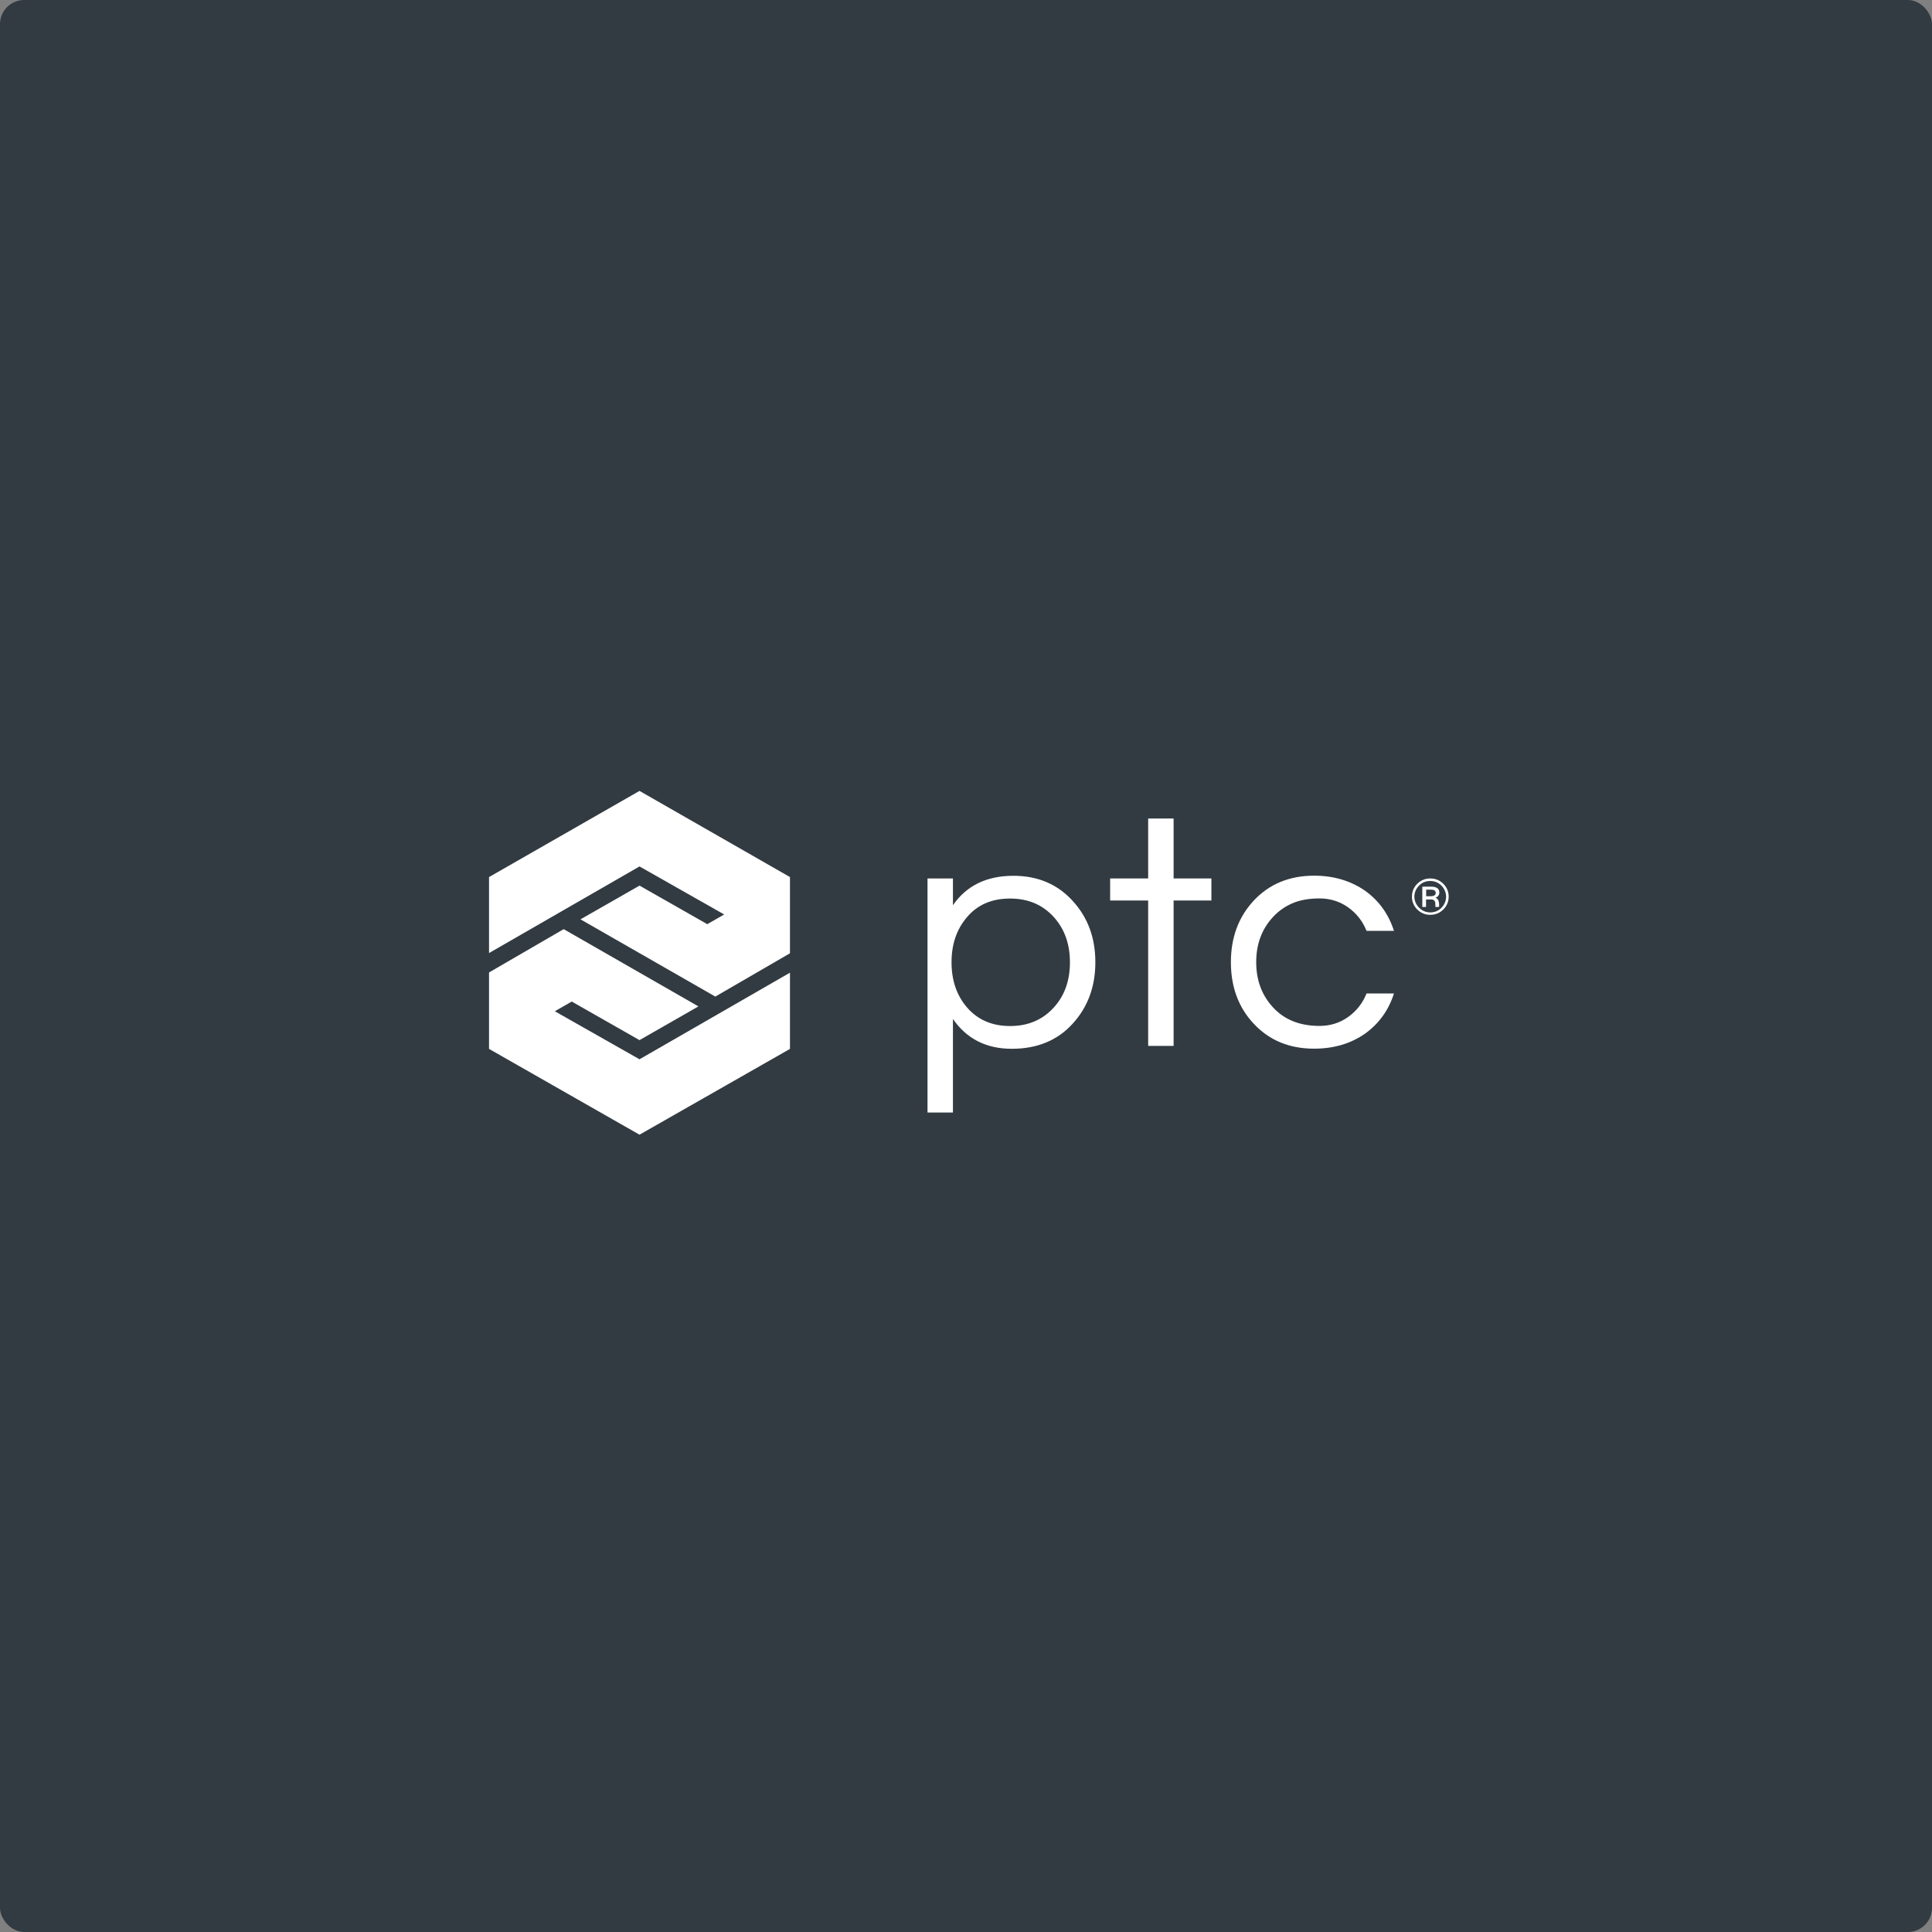
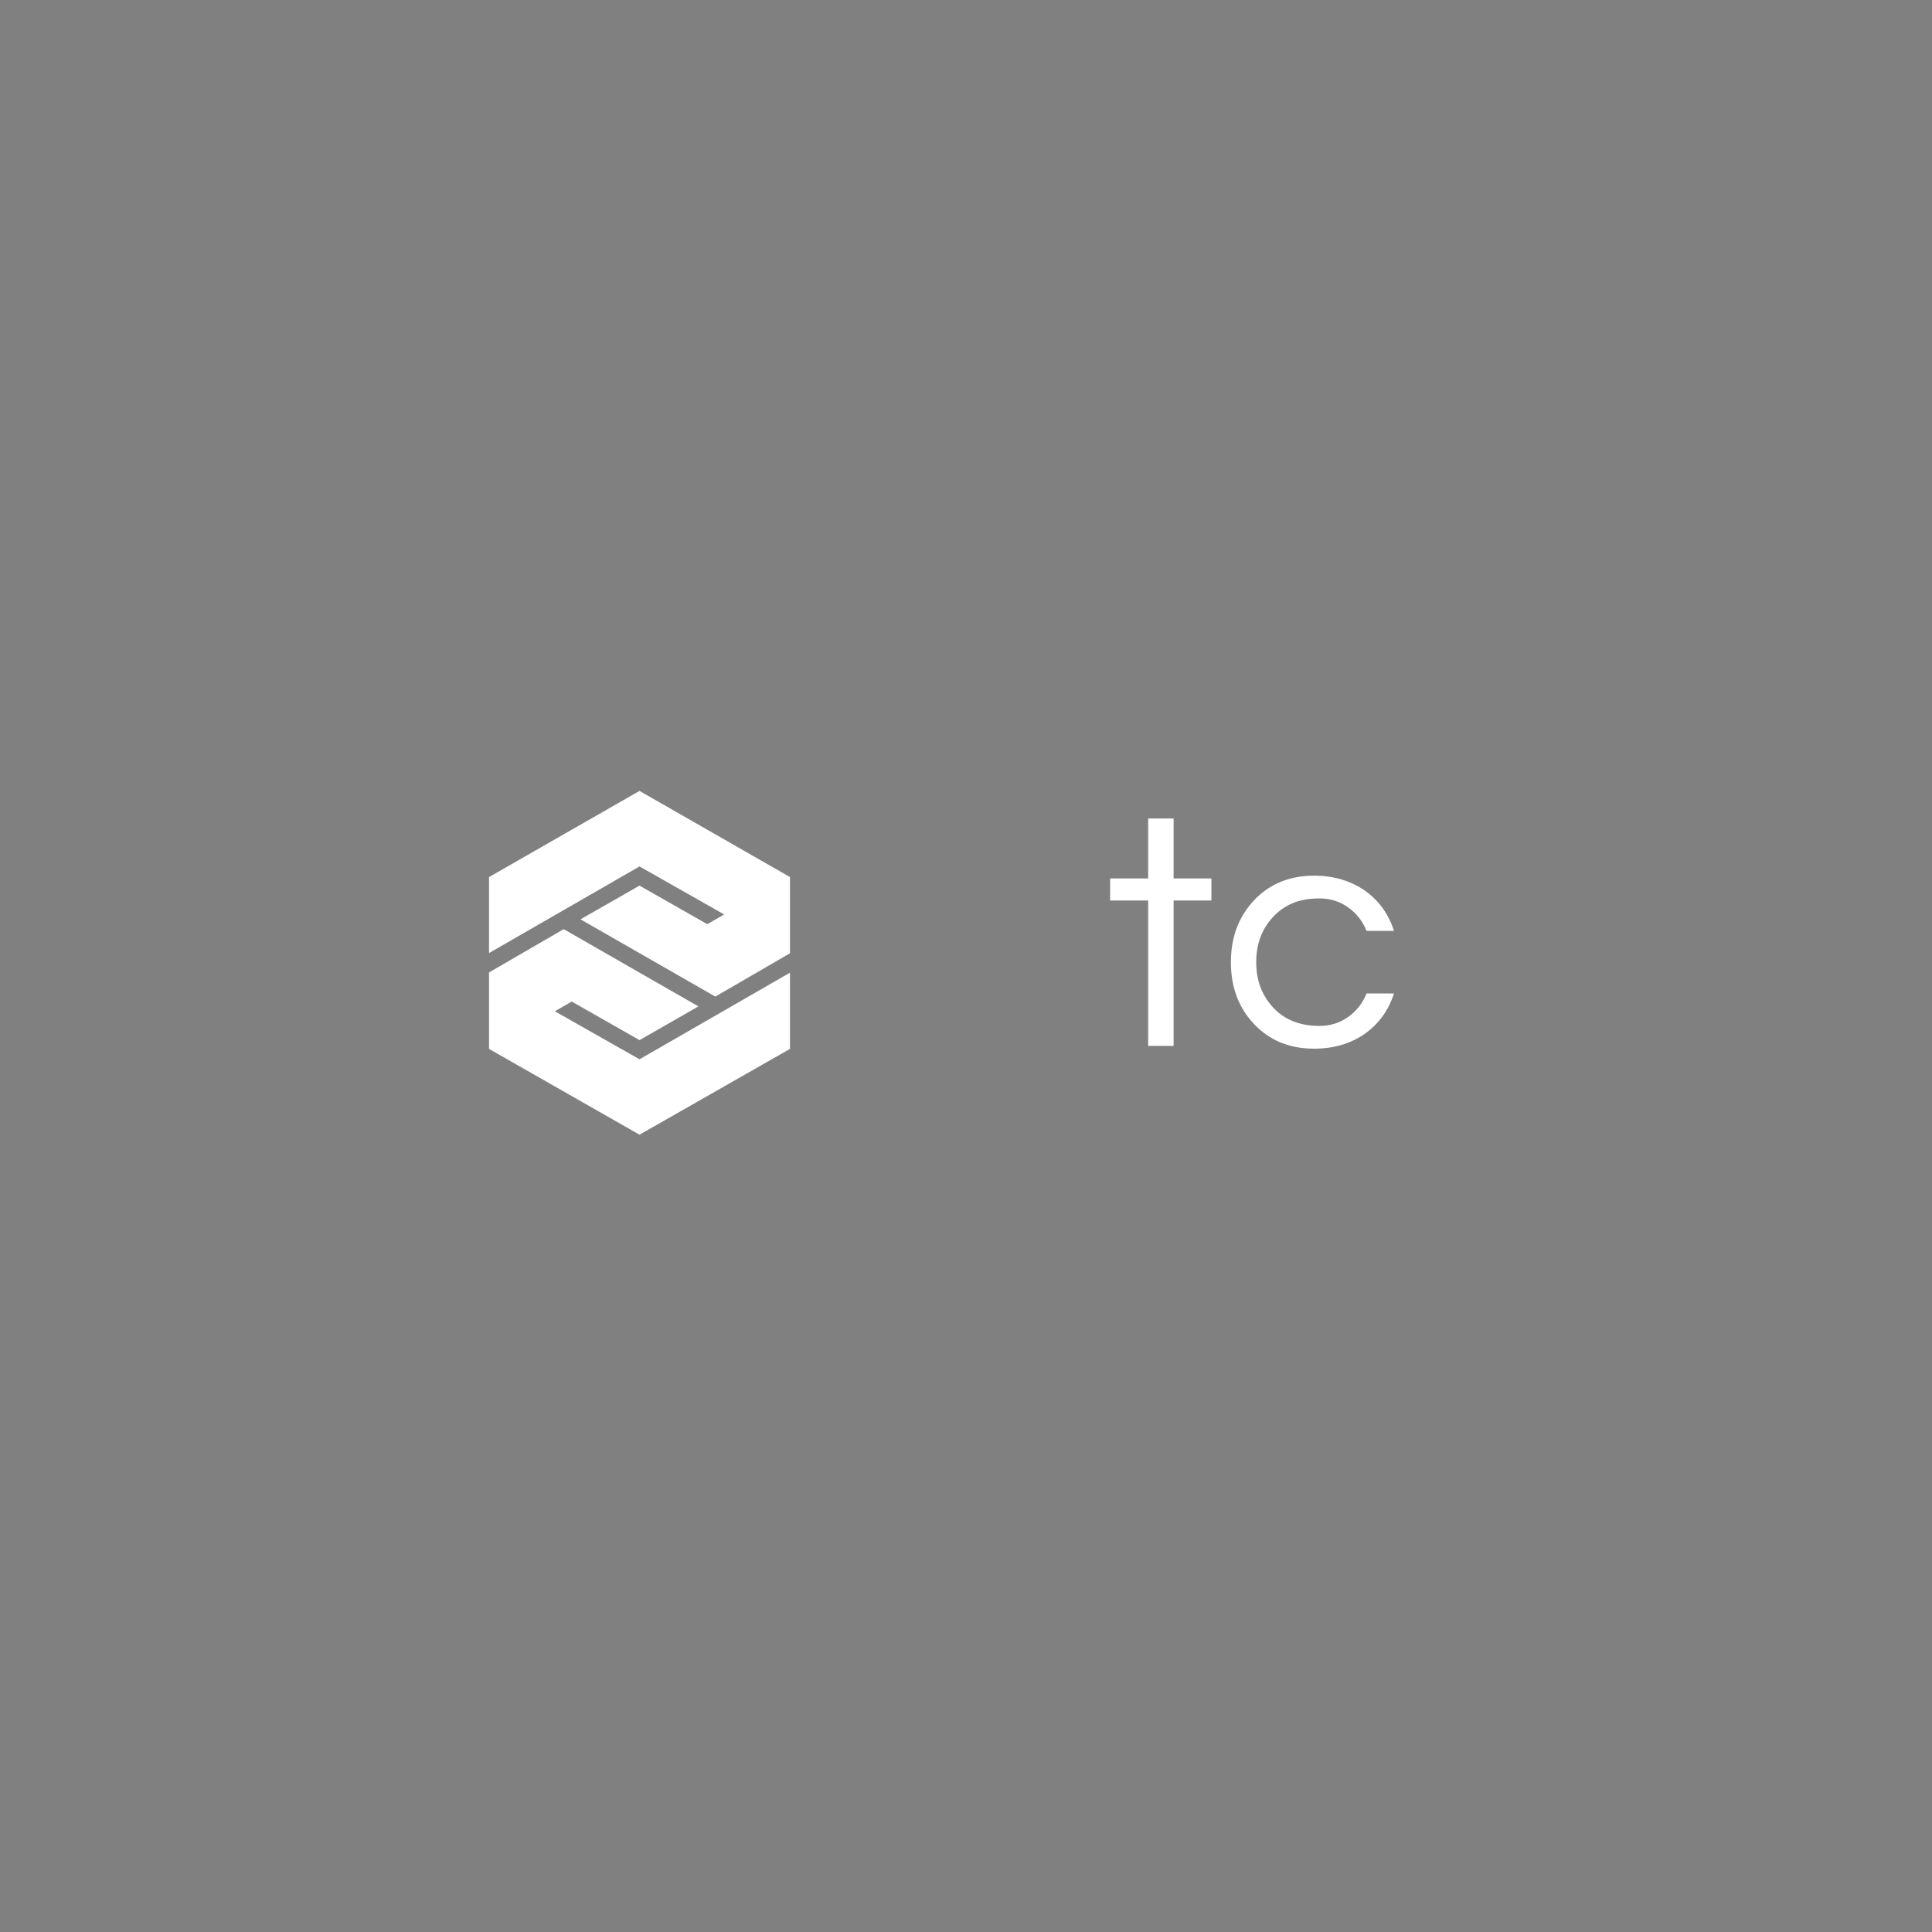
<svg xmlns="http://www.w3.org/2000/svg" width="320" height="320" viewBox="0 0 320 320" fill="none">
  <rect x="0" y="0" width="320" height="320" fill="#808080" stroke="none" />
-   <rect width="320" height="320" rx="4" fill="#323B42" />
  <g clip-path="url(#clip0_1390_1120)">
    <path d="M105.922 131L81 145.269V157.855L105.922 143.509L119.948 151.466L117.147 153.073L105.922 146.685L96.147 152.27L118.48 165.066L130.844 157.893V145.269L105.922 131Z" fill="white" />
    <path d="M105.922 187.942L130.844 173.731V161.107L105.922 175.452L91.896 167.495L94.698 165.888L105.922 172.277L115.679 166.692L93.365 153.896L81 161.068V173.731L105.922 187.942Z" fill="white" />
-     <path d="M157.837 149.936C160.078 146.685 163.42 145.059 167.864 145.059C171.901 145.059 175.166 146.455 177.678 149.229C180.189 151.964 181.426 155.349 181.426 159.385C181.426 163.421 180.17 166.807 177.678 169.542C175.166 172.316 171.805 173.712 167.593 173.712C163.362 173.712 160.116 172.067 157.837 168.777V184.27H153.625V145.499H157.837V149.936ZM167.303 148.827C164.27 148.827 161.874 149.86 160.136 151.945C158.455 153.915 157.605 156.382 157.605 159.385C157.605 162.388 158.455 164.856 160.136 166.826C161.894 168.892 164.289 169.944 167.303 169.944C170.298 169.944 172.713 168.911 174.587 166.826C176.345 164.875 177.214 162.388 177.214 159.385C177.214 156.382 176.345 153.915 174.587 151.945C172.732 149.86 170.298 148.827 167.303 148.827Z" fill="white" />
    <path d="M190.173 173.253V149.152H183.875V145.499H190.173V135.572H194.385V145.499H200.644V149.152H194.385V173.234H190.173V173.253Z" fill="white" />
    <path d="M218.539 169.924C220.335 169.924 221.919 169.427 223.31 168.432C224.701 167.438 225.706 166.137 226.344 164.55H230.884C230.014 167.285 228.449 169.484 226.17 171.149C223.774 172.851 220.934 173.692 217.65 173.692C213.535 173.692 210.193 172.296 207.623 169.523C205.111 166.826 203.875 163.44 203.875 159.366C203.875 155.292 205.131 151.906 207.623 149.209C210.193 146.436 213.554 145.04 217.65 145.04C220.934 145.04 223.774 145.9 226.17 147.584C228.449 149.248 230.014 151.447 230.884 154.182H226.344C225.706 152.595 224.701 151.294 223.31 150.3C221.919 149.305 220.335 148.808 218.539 148.808C216.742 148.808 215.216 149.095 213.979 149.649C212.723 150.204 211.68 150.969 210.811 151.925C208.975 153.915 208.067 156.401 208.067 159.366C208.067 162.331 208.975 164.798 210.811 166.807C212.685 168.872 215.254 169.924 218.539 169.924Z" fill="white" />
-     <path d="M236.893 145.499C237.318 145.499 237.704 145.575 238.09 145.728C238.457 145.881 238.786 146.111 239.056 146.379C239.327 146.646 239.559 146.972 239.713 147.335C239.868 147.698 239.945 148.1 239.945 148.521C239.945 148.942 239.868 149.324 239.713 149.688C239.559 150.051 239.327 150.376 239.056 150.644C238.786 150.912 238.457 151.141 238.09 151.294C237.723 151.447 237.318 151.524 236.893 151.524C236.468 151.524 236.081 151.447 235.714 151.294C235.347 151.141 235.019 150.912 234.748 150.644C234.478 150.376 234.246 150.051 234.091 149.688C233.937 149.324 233.859 148.923 233.859 148.521C233.859 148.1 233.937 147.718 234.091 147.335C234.246 146.972 234.478 146.646 234.748 146.379C235.019 146.111 235.347 145.881 235.714 145.728C236.081 145.575 236.487 145.499 236.893 145.499ZM236.893 151.122C237.627 151.122 238.245 150.874 238.747 150.357C238.979 150.128 239.172 149.841 239.307 149.535C239.443 149.229 239.52 148.884 239.52 148.521C239.52 148.158 239.443 147.832 239.307 147.507C239.172 147.201 238.979 146.914 238.747 146.685C238.245 146.187 237.627 145.92 236.893 145.92C236.158 145.92 235.54 146.168 235.038 146.685C234.536 147.201 234.265 147.813 234.265 148.521C234.265 148.865 234.342 149.21 234.478 149.516C234.613 149.822 234.806 150.109 235.038 150.338C235.56 150.855 236.178 151.122 236.893 151.122ZM238.399 147.832C238.399 148.024 238.342 148.215 238.226 148.368C238.11 148.521 237.936 148.636 237.743 148.693C238.071 148.789 238.264 149.056 238.342 149.496C238.361 149.611 238.361 149.707 238.361 149.802V150.223H237.743V149.879C237.743 149.63 237.723 149.439 237.665 149.324C237.549 149.095 237.356 148.98 237.066 148.98H236.197V150.223H235.579V146.857H237.028C237.511 146.857 237.859 146.952 238.09 147.125C238.303 147.297 238.399 147.545 238.399 147.832ZM236.97 148.444C237.221 148.444 237.414 148.406 237.569 148.311C237.723 148.215 237.801 148.081 237.801 147.909C237.801 147.737 237.743 147.603 237.627 147.507C237.511 147.412 237.279 147.354 236.97 147.354H236.216V148.444H236.97Z" fill="white" />
  </g>
  <defs>
    <clipPath id="clip0_1390_1120">
      <rect width="159" height="57" fill="white" transform="translate(81 131)" />
    </clipPath>
  </defs>
</svg>